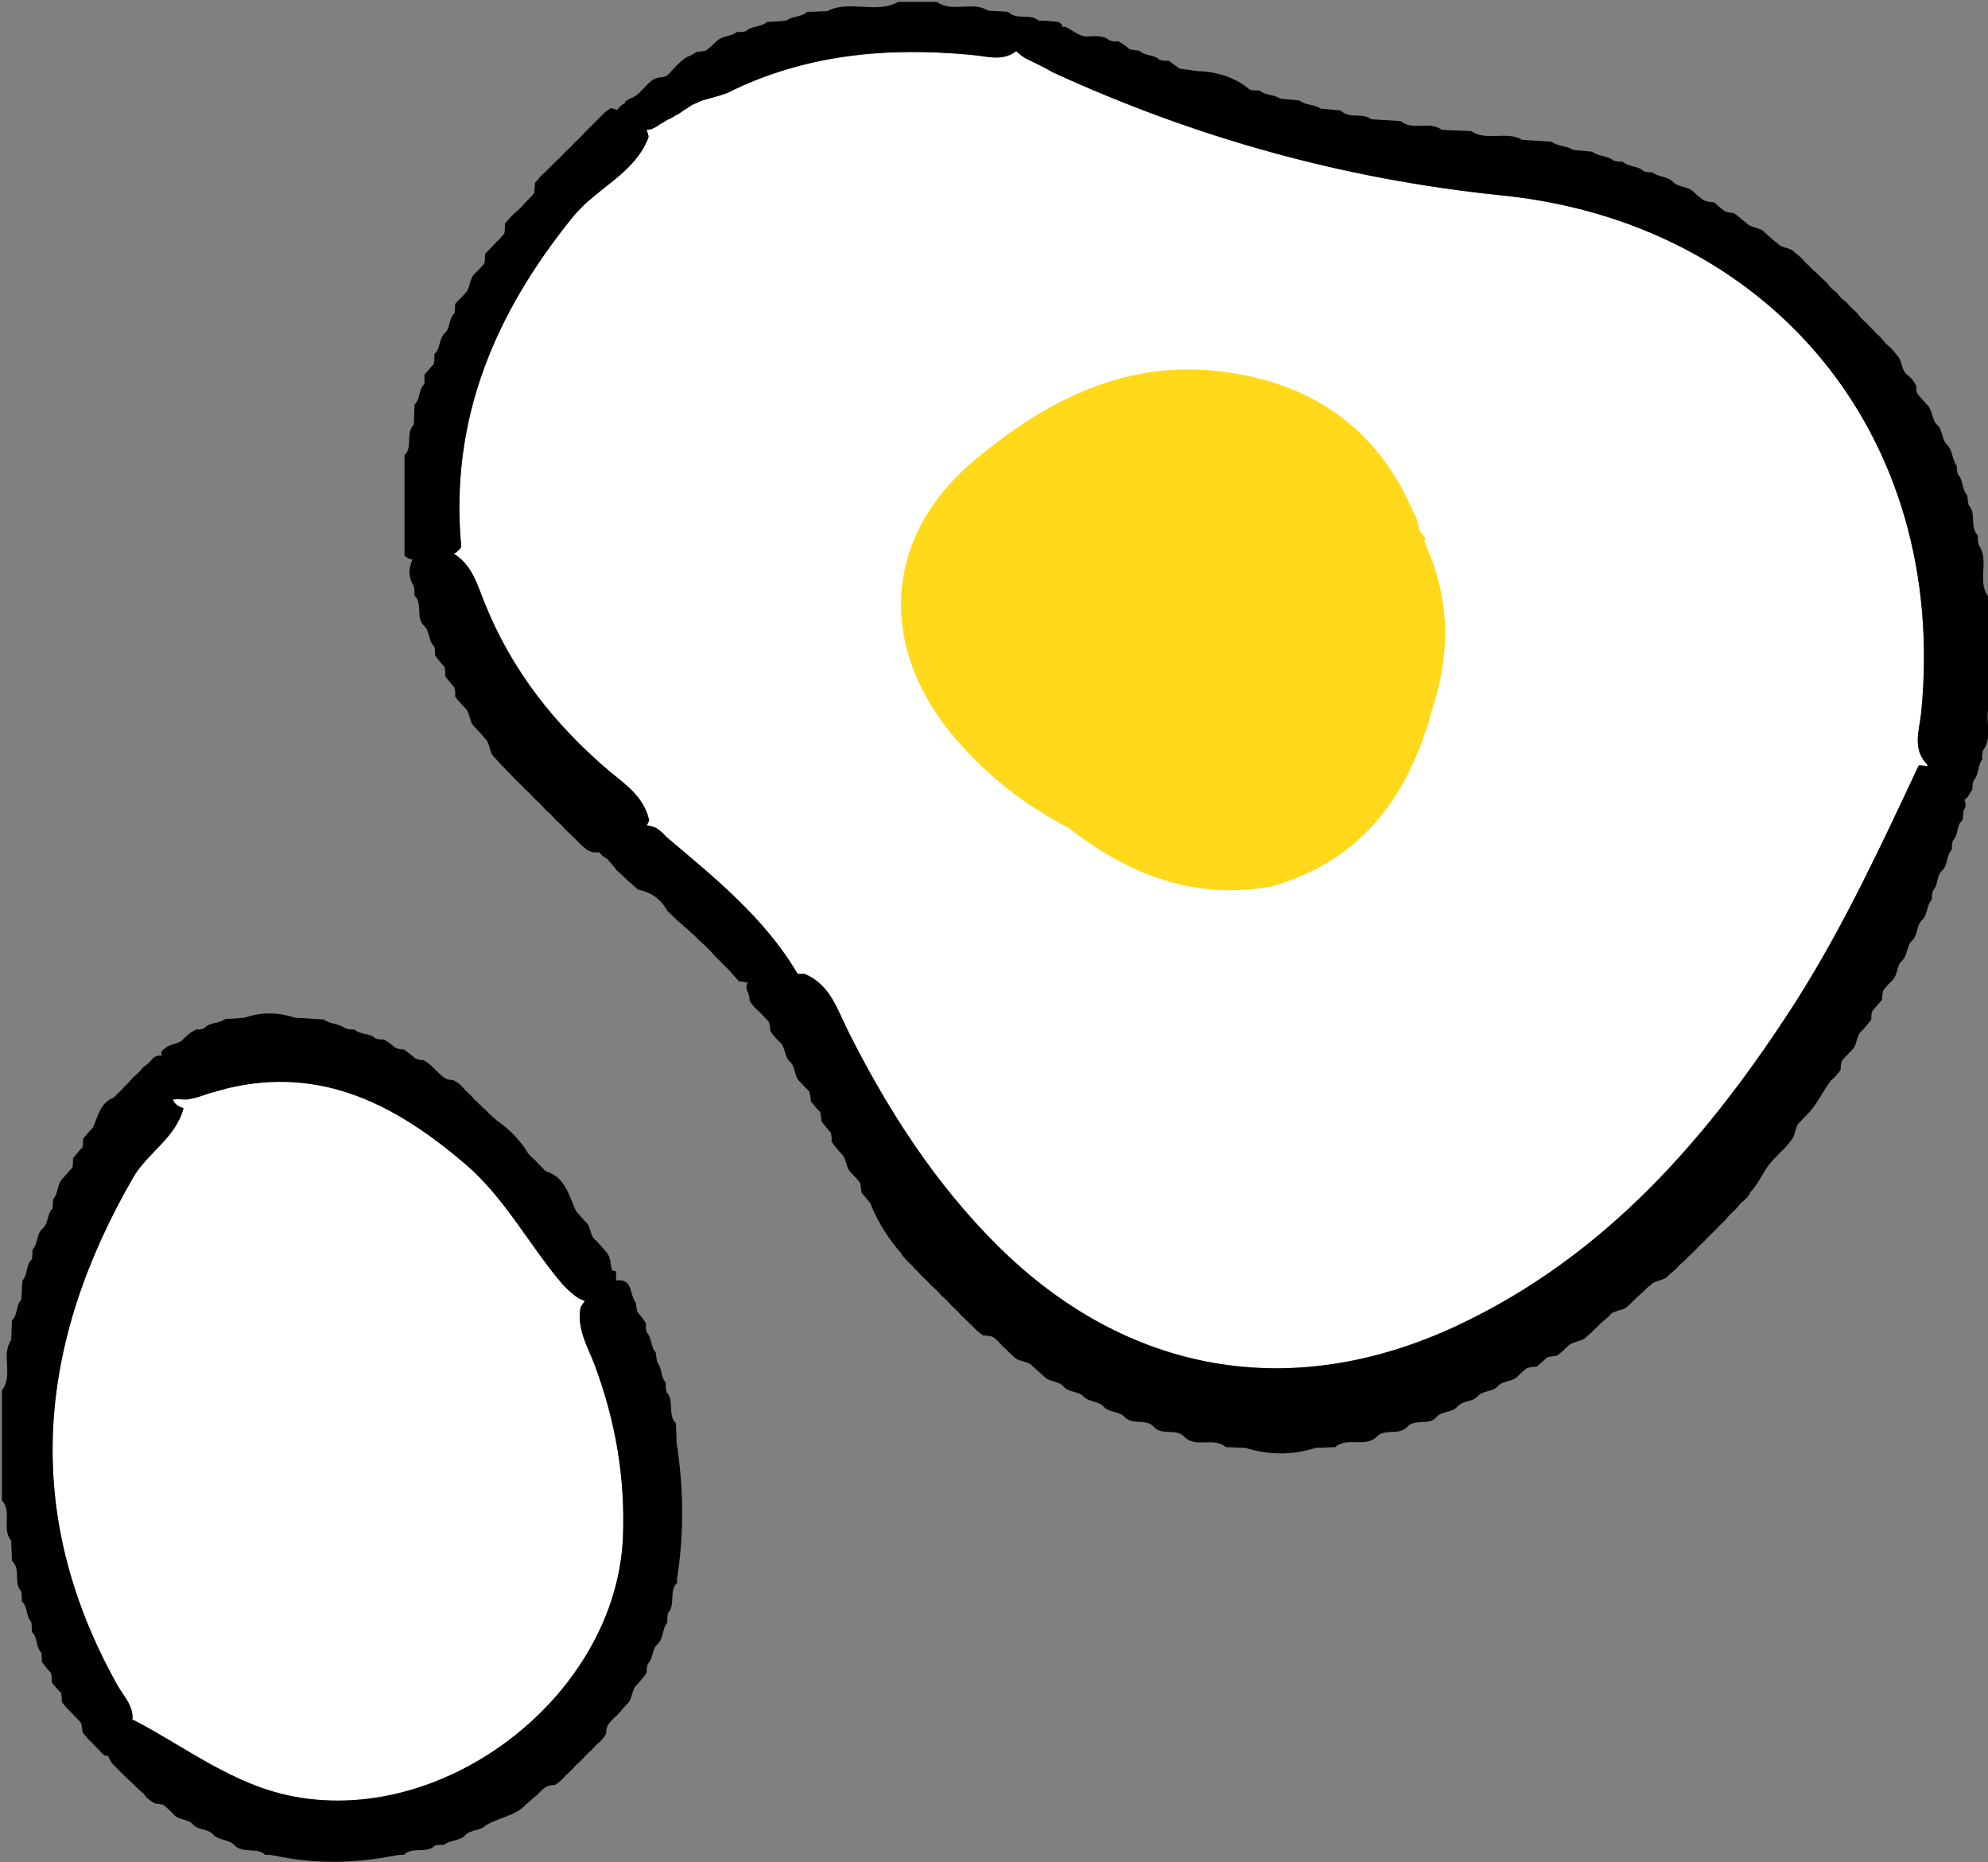
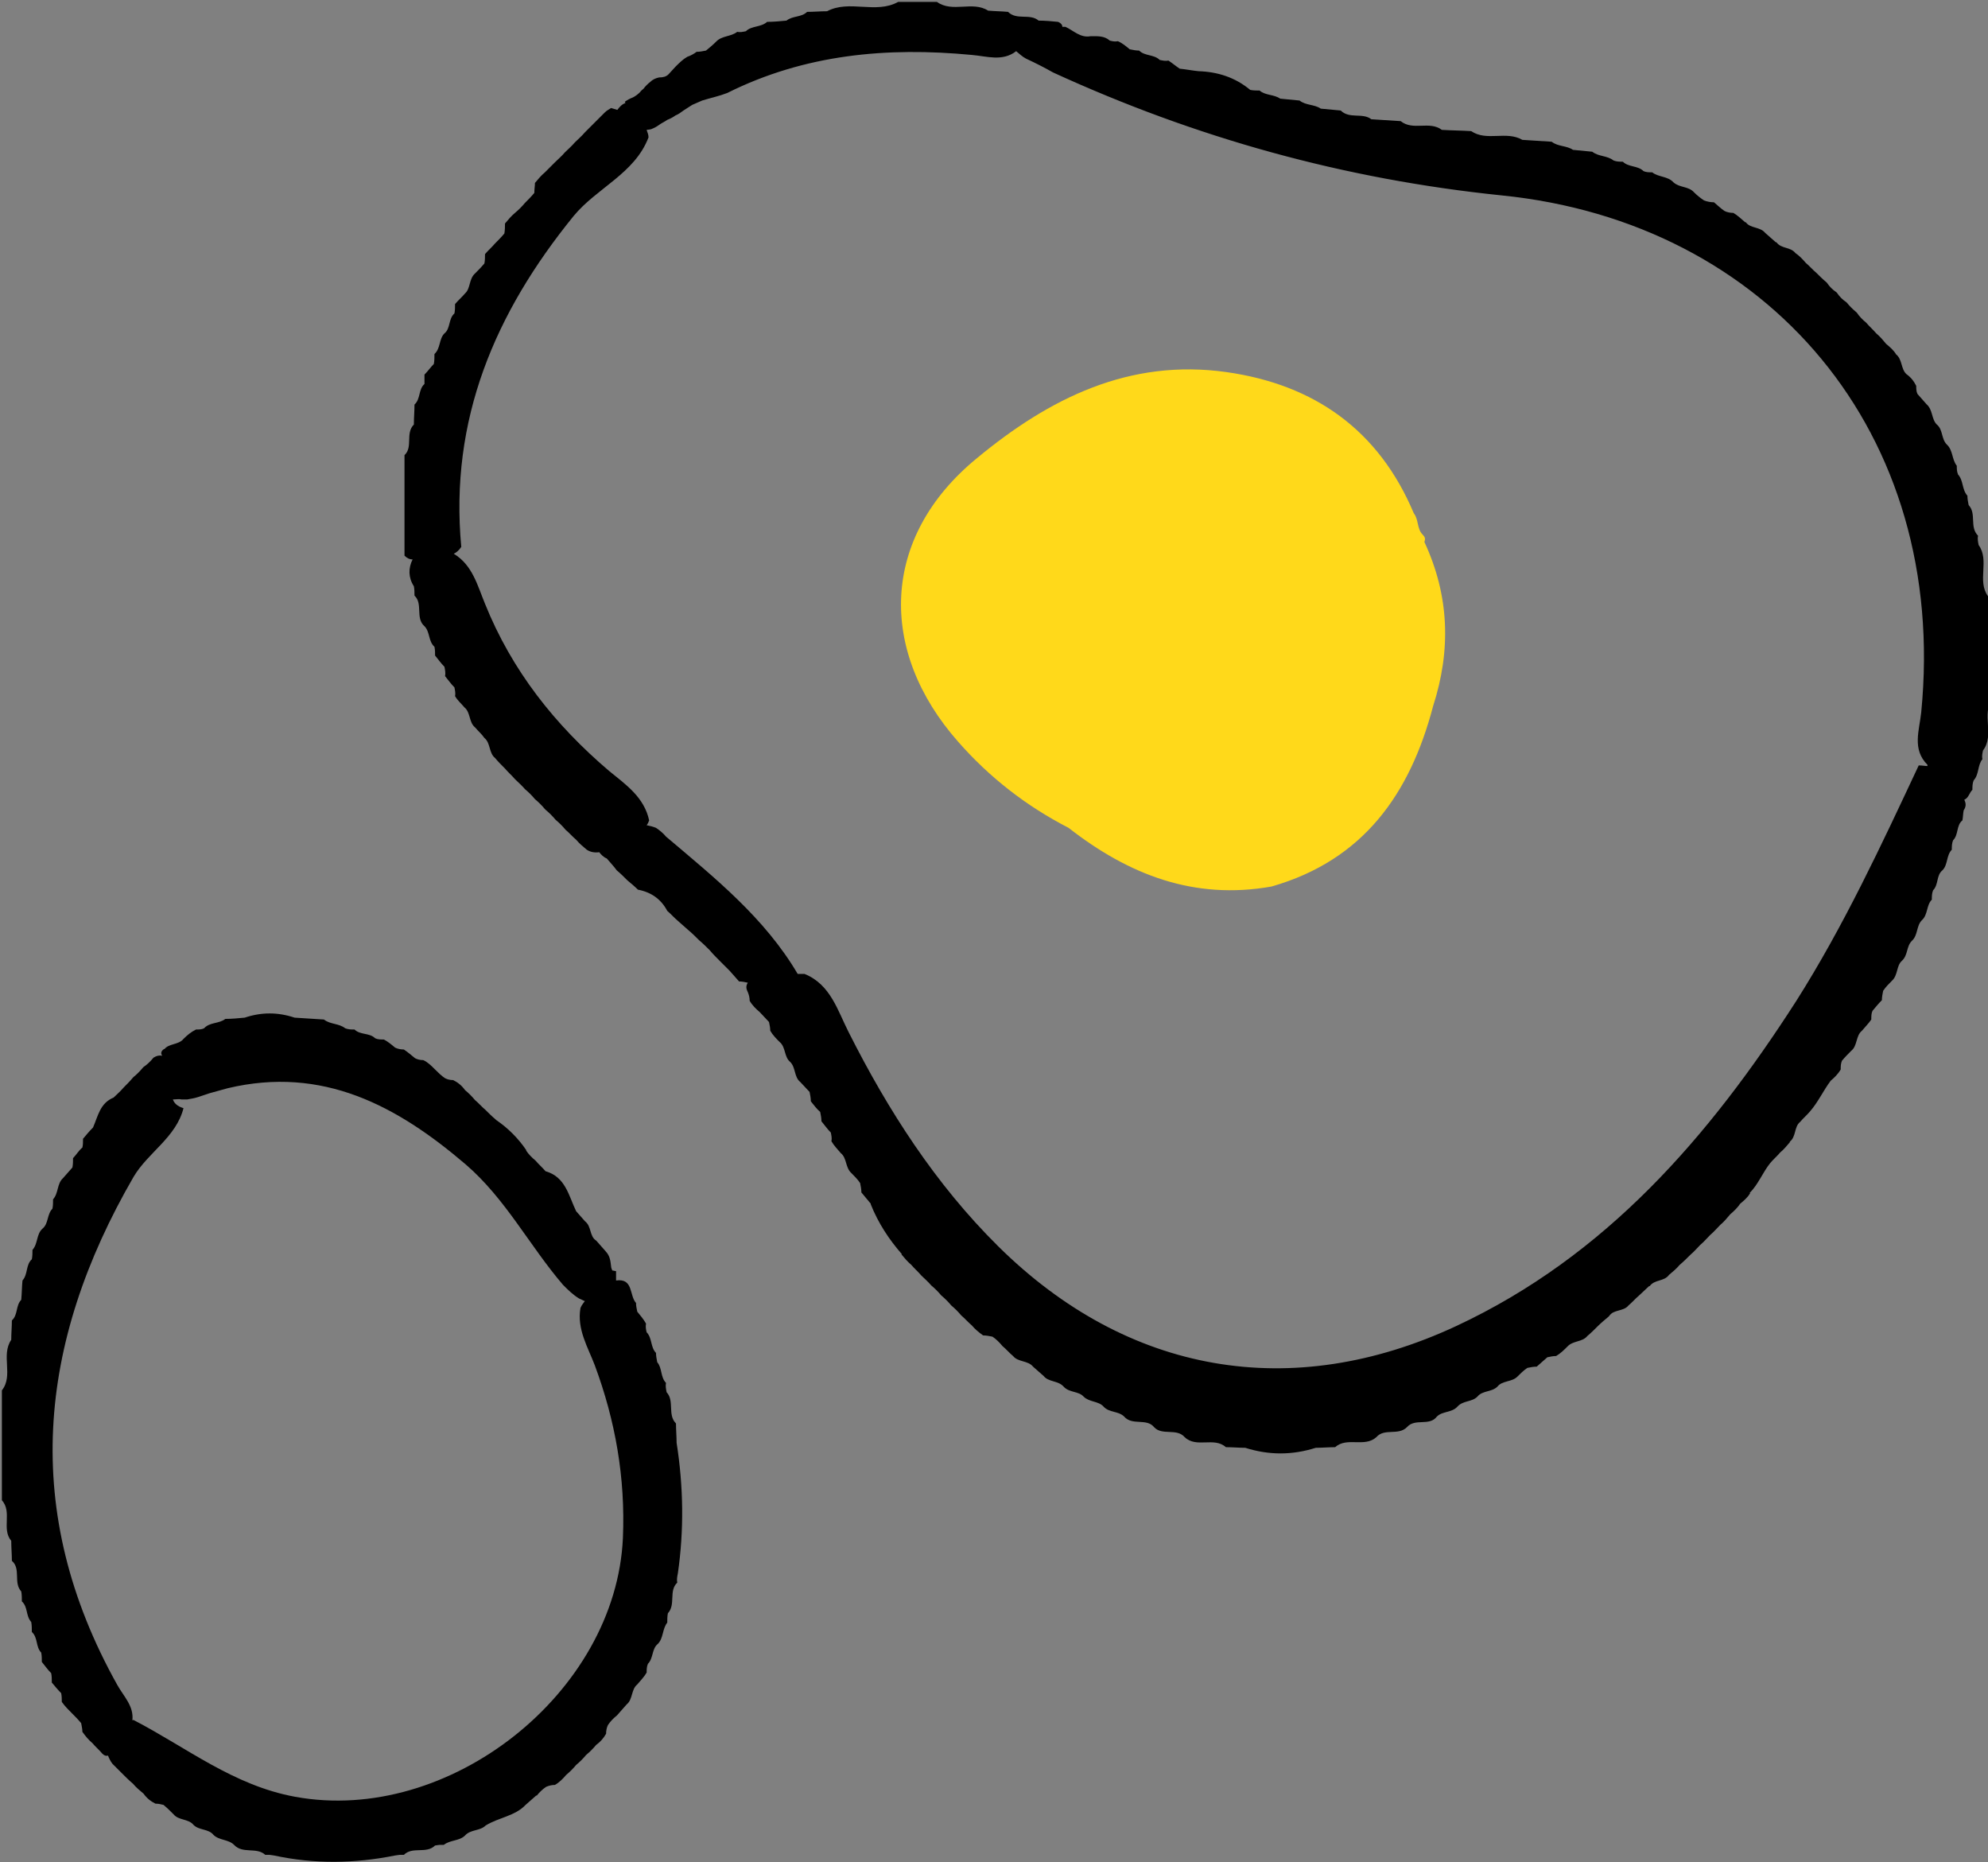
<svg xmlns="http://www.w3.org/2000/svg" version="1.1" id="レイヤー_1" x="0px" y="0px" viewBox="0 0 318.5 298.3" style="enable-background:new 0 0 318.5 298.3;" xml:space="preserve">
  <rect x="0" y="0" width="318.5" height="298.3" fill="#808080" stroke="none" />
  <style type="text/css">
	.ドロップシャドウ{fill:none;}
	.光彩_x0020_外側_x0020_5_x0020_pt{fill:none;}
	.青のネオン{fill:none;stroke:#8AACDA;stroke-width:7;stroke-linecap:round;stroke-linejoin:round;}
	.クロムハイライト{fill:url(#SVGID_1_);stroke:#FFFFFF;stroke-width:0.363;stroke-miterlimit:1;}
	.ジャイブ_GS{fill:#FFDD00;}
	.Alyssa_GS{fill:#A6D0E4;}
	.st0{fill:#FFFFFF;}
	.st1{fill:#FFD91A;}
</style>
  <linearGradient id="SVGID_1_" gradientUnits="userSpaceOnUse" x1="159.244" y1="149.169" x2="159.244" y2="148.169">
    <stop offset="0" style="stop-color:#656565" />
    <stop offset="0.618" style="stop-color:#1B1B1B" />
    <stop offset="0.629" style="stop-color:#545454" />
    <stop offset="0.983" style="stop-color:#3E3E3E" />
  </linearGradient>
  <g>
-     <path class="st0" d="M47.3,287.8c-9.9-1.8-17.4-7.9-25.9-12.3c-0.1,0-0.2,0-0.2,0.1c0.3-2.3-1.4-3.9-2.4-5.7   C3.3,242.2,6,215.1,21.4,188.5c2.3-3.9,6.8-6.3,8-11c-1-0.3-1.5-0.8-1.7-1.4c0.5,0,1-0.1,1.4,0c0.3,0,0.6,0,0.9,0   c0.6-0.1,1.2-0.2,1.8-0.4c0.6-0.2,1.2-0.4,1.8-0.6c1-0.3,1.9-0.5,2.9-0.8c15.2-3.6,27.1,2.8,38.1,12.2c6.4,5.5,10.2,13,15.6,19.3   c0.8,0.8,1.6,1.6,2.6,2.2c0.3,0.1,0.6,0.3,0.9,0.4c-0.2,0.3-0.5,0.6-0.7,1.1c-0.6,3.4,1.2,6.3,2.3,9.2c3.3,8.9,4.9,18,4.5,27.6   C98.7,271.2,71.9,292.3,47.3,287.8z" />
-     <path class="st0" d="M307.4,122.6c-6,12.8-12,25.7-19.6,37.7c-14,21.8-30.5,40.9-54.5,52.1c-26.4,12.3-52.7,7.7-73.4-12.8   c-10-9.9-17.6-21.7-23.9-34.2c-1.8-3.5-2.9-7.7-7.1-9.4c-0.4,0-0.8,0-1.1,0c-5.3-9-13.3-15.4-21.1-22c-0.4-0.5-1-1-1.6-1.4   c-0.5-0.2-0.9-0.3-1.4-0.4c0,0-0.1,0-0.1,0c0.2-0.3,0.3-0.5,0.4-0.8c-0.8-3.7-3.7-5.7-6.4-7.9c-8.7-7.4-15.6-16.1-19.9-26.8   c-1.2-2.9-2-6.2-5-8c0,0,0,0,0,0c0.4-0.2,0.8-0.5,1.2-1.1c-1.9-20.4,5.4-37.5,18-53c3.7-4.5,9.8-6.8,12-12.6c0-0.5-0.2-0.8-0.3-1.2   c0.2,0,0.7-0.1,0.7-0.1c0.5-0.2,0.9-0.4,1.3-0.7c0.4-0.3,0.9-0.5,1.3-0.8c0.5-0.2,0.9-0.4,1.3-0.7c0.5-0.2,0.9-0.5,1.3-0.8   c0.5-0.3,0.9-0.6,1.4-0.9c0.5-0.2,1.1-0.5,1.6-0.7c1.3-0.4,2.7-0.7,4-1.2c12.4-6.2,25.6-7.4,39.2-6.1c2.4,0.2,4.9,1.1,7.1-0.6   c0.5,0.4,1,0.9,1.6,1.2c1.5,0.7,2.9,1.4,4.3,2.2c22.9,10.5,46.6,17.1,71.9,19.7c42.6,4.3,71.6,38,67.2,82.8c-0.3,2.9-1.5,5.9,1,8.4   c0,0.1,0,0.1,0,0.2C308.4,122.7,308,122.6,307.4,122.6z" />
    <g>
      <g>
-         <path d="M95.3,279.5C95.3,279.5,95.3,279.5,95.3,279.5C95.3,279.5,95.3,279.6,95.3,279.5L95.3,279.5z" />
        <path d="M92.1,282.8C92.1,282.8,92.1,282.8,92.1,282.8C92.1,282.8,92.1,282.8,92.1,282.8L92.1,282.8z" />
        <path d="M108.4,231.1c0-1-0.1-2.1-0.1-3.1c-1.4-1.4-0.2-3.6-1.5-5c-0.1-0.5-0.2-1-0.1-1.5c-0.9-0.9-0.6-2.4-1.4-3.3     c-0.1-0.5-0.2-1-0.2-1.5c-0.9-0.9-0.6-2.4-1.5-3.3c-0.1-0.4-0.2-0.9-0.1-1.4c-0.4-0.7-0.9-1.3-1.4-1.9c-0.1-0.5-0.2-0.9-0.2-1.4     c-1.1-1.2-0.4-4-3.2-3.6c0-0.5,0-1,0-1.5c-0.2,0-0.4-0.1-0.6-0.1c-0.1-0.2-0.2-0.5-0.2-0.7c-0.1-0.9-0.2-1.7-0.9-2.4l0.1,0.1     c-0.5-0.6-1-1.1-1.5-1.7l-0.1-0.1c-1.1-0.7-0.7-2.3-1.8-3.1l0.1,0.1c-0.5-0.6-1-1.1-1.5-1.7l0,0c-1.2-2.5-1.7-5.5-4.9-6.4     c-0.5-0.6-1.1-1.1-1.6-1.7l0,0c-0.6-0.5-1.1-1-1.5-1.6l0-0.1c-1.3-1.9-2.9-3.5-4.8-4.8l-0.1-0.1c-0.6-0.5-1.1-1-1.6-1.5l0,0     c-0.6-0.5-1.1-1.1-1.7-1.6l0,0c-0.5-0.6-1-1.1-1.6-1.6c-0.5-0.7-1.1-1.2-1.9-1.6c-0.5,0-0.9-0.1-1.3-0.3     c-0.6-0.4-1.1-0.9-1.6-1.4l0,0c-0.6-0.6-1.2-1.2-1.9-1.5c-0.5,0-0.9-0.1-1.3-0.3c-0.6-0.5-1.2-1-1.8-1.4c-0.5,0-1-0.1-1.4-0.3     c-0.6-0.5-1.2-1-1.8-1.3c-0.5,0-1,0-1.4-0.2c-0.9-0.9-2.4-0.5-3.3-1.4c-0.5,0-1,0-1.5-0.2c-1-0.8-2.4-0.6-3.4-1.4     c-1.6-0.1-3.1-0.2-4.7-0.3c-2.7-0.9-5.3-0.9-8,0c-1,0.1-2.1,0.2-3.1,0.2c-1,0.8-2.5,0.5-3.4,1.5c-0.4,0.2-0.8,0.2-1.3,0.2     c-0.8,0.4-1.4,0.9-2,1.5l0,0c-0.8,1-2.4,0.7-3.1,1.7l0.1-0.1c-0.1,0-0.3,0.1-0.5,0.4c-0.1,0.2-0.1,0.5,0.1,0.7     c-0.5-0.1-0.9,0-1.4,0.3l0,0c-0.5,0.6-1,1.1-1.6,1.5l-0.1,0.1c-0.5,0.6-1,1.1-1.5,1.5l-0.1,0.1c-0.5,0.6-1,1.1-1.5,1.6l0,0     c-0.5,0.6-1.1,1.1-1.6,1.6l0,0c-2.2,0.9-2.5,3-3.3,4.8h0c-0.6,0.6-1.1,1.2-1.6,1.8c0,0.5,0,1-0.1,1.4c-0.6,0.5-1,1.2-1.5,1.7     c0,0.5,0,1-0.1,1.5c-0.5,0.6-1,1.1-1.5,1.7l0,0c-1,0.9-0.7,2.4-1.6,3.4c0,0.5,0,1-0.1,1.5c-0.9,0.9-0.6,2.4-1.6,3.2l0,0     c-1,0.9-0.7,2.4-1.6,3.4c0,0.5,0,1-0.1,1.5c-1,0.9-0.6,2.4-1.5,3.4c-0.1,1-0.1,2.1-0.2,3.1c-0.9,0.9-0.5,2.4-1.5,3.3     c0,1-0.1,2.1-0.1,3.1c-1.7,2.5,0.4,5.7-1.5,8.1c0,5.9,0,11.7,0,17.6c1.7,1.9-0.1,4.6,1.5,6.5c0,1.1,0.1,2.1,0.1,3.2     c1.5,1.3,0.2,3.5,1.5,4.9c0.1,0.5,0.1,1.1,0.1,1.6c1,0.9,0.6,2.3,1.5,3.3c0.1,0.5,0.1,1.1,0.1,1.6c1,0.9,0.6,2.4,1.5,3.3     c0.1,0.5,0.1,1,0.1,1.5c0.5,0.6,0.9,1.2,1.5,1.8c0.1,0.5,0.1,1,0.1,1.5c0.5,0.6,1,1.2,1.5,1.7c0.1,0.5,0.1,1,0.1,1.4     c0.5,0.7,1,1.2,1.6,1.8h0c0.5,0.5,1,1,1.5,1.6c0.1,0.5,0.2,1,0.2,1.4c0.5,0.7,1,1.3,1.6,1.8l0,0c0.5,0.6,1.1,1.1,1.6,1.7h0     c0.3,0.3,0.6,0.4,0.9,0.3c0.2,0.5,0.4,0.9,0.7,1.3l0,0c0.5,0.5,1.1,1.1,1.6,1.6l0,0c0.5,0.5,1.1,1.1,1.7,1.6l0,0     c0.5,0.6,1.1,1.1,1.7,1.6l0,0c0.5,0.7,1.1,1.2,1.9,1.6c0.5,0,0.9,0.1,1.3,0.2c0.6,0.5,1.1,1,1.6,1.5l0,0c0.8,1,2.4,0.7,3.2,1.7     l0,0c0.9,0.9,2.4,0.6,3.2,1.6l0,0c0.9,0.9,2.4,0.7,3.3,1.6l0,0c1.4,1.5,3.6,0.3,5,1.6l0.7,0l0.7,0.1c6.5,1.4,12.9,1.3,19.4,0     l0.7-0.1l0.7,0c1.4-1.4,3.6-0.1,5-1.5l0.7-0.1l0.7,0c1-0.8,2.5-0.6,3.4-1.5l0,0c0.9-1,2.4-0.7,3.3-1.6l0,0     c2.1-1.3,4.7-1.5,6.4-3.3l0,0c0.6-0.5,1.1-1,1.7-1.5l0.1,0c0.4-0.5,0.9-1,1.5-1.4c0.5-0.2,0.9-0.3,1.4-0.3c0.7-0.4,1.3-1,1.8-1.6     c0.6-0.5,1.1-1,1.6-1.6c0.6-0.5,1.1-1,1.6-1.6l0,0c0.6-0.5,1.1-1,1.6-1.6c0.7-0.5,1.2-1.1,1.6-1.8c0-0.5,0.1-1,0.3-1.4     c0.4-0.6,0.9-1.1,1.4-1.5l0.1-0.1c0.5-0.6,1-1.1,1.5-1.7l0,0c1-0.8,0.7-2.4,1.7-3.2l0,0c0.5-0.6,1.1-1.2,1.5-1.9     c0-0.5,0-0.9,0.2-1.4c0.9-0.9,0.6-2.4,1.6-3.2l0,0c0.9-0.9,0.7-2.4,1.5-3.4c0-0.5,0-1,0.1-1.5c1.3-1.4,0.1-3.6,1.5-4.9     c-0.1-0.5,0-1,0.1-1.5C109.6,245.1,109.5,238.1,108.4,231.1z M47.3,287.8c-9.9-1.8-17.4-7.9-25.9-12.3c-0.1,0-0.2,0-0.2,0.1     c0.3-2.3-1.4-3.9-2.4-5.7C3.3,242.2,6,215.1,21.4,188.5c2.3-3.9,6.8-6.3,8-11c-1-0.3-1.5-0.8-1.7-1.4c0.5,0,1-0.1,1.4,0     c0.3,0,0.6,0,0.9,0c0.6-0.1,1.2-0.2,1.8-0.4c0.6-0.2,1.2-0.4,1.8-0.6c1-0.3,1.9-0.5,2.9-0.8c15.2-3.6,27.1,2.8,38.1,12.2     c6.4,5.5,10.2,13,15.6,19.3c0.8,0.8,1.6,1.6,2.6,2.2c0.3,0.1,0.6,0.3,0.9,0.4c-0.2,0.3-0.5,0.6-0.7,1.1c-0.6,3.4,1.2,6.3,2.3,9.2     c3.3,8.9,4.9,18,4.5,27.6C98.7,271.2,71.9,292.3,47.3,287.8z" />
        <path d="M90.5,284.4C90.5,284.4,90.5,284.4,90.5,284.4C90.5,284.4,90.5,284.4,90.5,284.4L90.5,284.4z" />
      </g>
      <g>
        <g>
-           <polygon points="184.3,227.9 184.3,227.8 184.3,227.8     " />
-           <polygon points="173,223 173,223 173,223     " />
          <path d="M318.5,95.5c-1.8-2.5,0.3-5.7-1.5-8.2c-0.1-0.5-0.2-1-0.1-1.5c-1.4-1.4-0.2-3.5-1.5-4.9c-0.1-0.5-0.2-1-0.2-1.5      c-0.9-1-0.6-2.4-1.5-3.4c-0.2-0.5-0.2-0.9-0.2-1.4c-0.8-1-0.6-2.5-1.6-3.4c-0.9-0.9-0.6-2.4-1.6-3.2l0,0      c-0.9-0.9-0.6-2.4-1.7-3.3l0.1,0.1c-0.5-0.6-1-1.1-1.5-1.7c-0.2-0.4-0.2-0.9-0.2-1.3c-0.4-0.8-0.9-1.4-1.6-1.9l0,0      c-0.9-0.9-0.6-2.4-1.7-3.2l0.1,0.1c-0.4-0.7-1-1.2-1.6-1.7l0,0c-0.5-0.6-1-1.2-1.6-1.7l0,0c-0.5-0.6-1.1-1.1-1.6-1.7l0,0      c-0.6-0.5-1.1-1-1.5-1.6l-0.1-0.1c-0.6-0.5-1.1-1-1.5-1.5l-0.1-0.1c-0.6-0.4-1.1-0.9-1.5-1.5l-0.1-0.1c-0.6-0.4-1.1-0.9-1.5-1.5      l-0.1-0.1c-0.6-0.5-1.1-1-1.6-1.5l0,0c-0.6-0.5-1.1-1.1-1.7-1.6l0,0c-0.5-0.6-1.1-1.2-1.7-1.6l0.1,0.1c-0.8-1.1-2.3-0.7-3.1-1.8      l-0.1,0c-0.6-0.5-1.1-1-1.7-1.5l0,0c-0.8-1-2.4-0.7-3.1-1.7l-0.1,0c-0.6-0.5-1.2-1.1-1.9-1.5c-0.5,0-1-0.1-1.4-0.3      c-0.6-0.4-1.1-0.9-1.7-1.4c-0.5,0-1.1-0.1-1.6-0.3c-0.6-0.4-1.1-0.8-1.6-1.3l0,0c-0.9-1-2.3-0.7-3.3-1.6c-0.9-1-2.4-0.8-3.4-1.6      c-0.5,0-1,0-1.4-0.2c-0.9-0.9-2.4-0.6-3.3-1.5c-0.5,0-1,0-1.5-0.2c-1-0.8-2.4-0.6-3.4-1.4c-1-0.1-2.1-0.2-3.1-0.3      c-1-0.7-2.4-0.5-3.4-1.3c-1.6-0.1-3.1-0.2-4.7-0.3c-2.6-1.5-5.7,0.3-8.2-1.4c-1.6-0.1-3.1-0.1-4.7-0.2c-2-1.5-4.6,0.2-6.6-1.4      c-1.6-0.1-3.2-0.2-4.7-0.3c-1.4-1.1-3.5,0-4.9-1.4c-1.1-0.1-2.1-0.2-3.2-0.3c-1-0.7-2.4-0.5-3.4-1.3c-1-0.1-2.1-0.2-3.1-0.3      c-1-0.7-2.4-0.5-3.3-1.3c-0.5,0-1,0-1.5-0.1c-2.4-2-5.2-2.9-8.3-3c-1-0.1-2-0.3-3-0.4c-0.6-0.4-1.2-0.9-1.8-1.3      c-0.5,0.1-0.9,0-1.4-0.1c-0.9-0.9-2.4-0.6-3.3-1.5c-0.5,0-1-0.1-1.5-0.2c-0.6-0.5-1.2-1-1.9-1.3c-0.5,0.1-0.9,0-1.3-0.1      c-0.9-0.8-2-0.7-3.1-0.7c-1.6,0.3-2.7-0.9-4-1.5c-0.2,0-0.3,0-0.5,0c0-0.3-0.2-0.6-0.7-0.8c-1-0.1-2.1-0.2-3.1-0.2      c-1.4-1.2-3.5,0-4.9-1.4c-1.1-0.1-2.1-0.1-3.2-0.2c-2.5-1.6-5.7,0.4-8.2-1.4c-2.1,0-4.2,0-6.2,0c-3.6,2-7.8-0.4-11.4,1.5      c-1.1,0-2.1,0.1-3.2,0.1c-0.9,0.9-2.3,0.6-3.3,1.4c-1,0.1-2.1,0.2-3.1,0.2c-1,0.9-2.5,0.6-3.4,1.5c-0.5,0.1-0.9,0.2-1.4,0.1      c-1,0.8-2.5,0.6-3.4,1.6l0,0c-0.5,0.5-1.1,1-1.6,1.4c-0.5,0.1-1,0.2-1.5,0.2c-0.4,0.3-0.9,0.6-1.5,0.8c-0.7,0.4-1.3,1-1.9,1.6      c-0.4,0.4-0.7,0.8-1.1,1.2c-0.4,0.4-0.9,0.5-1.5,0.5c-0.5,0.1-1,0.3-1.4,0.7c-0.4,0.3-0.8,0.7-1.1,1.1c0,0-0.6,0.5-0.5,0.5      c-0.4,0.4-0.8,0.7-1.2,0.9c-0.5,0.2-0.9,0.4-1.3,0.7l0.1,0.2c-0.6,0.2-1,0.7-1.3,1.1c-0.3-0.1-0.7-0.2-1-0.3      c-0.3,0.2-0.7,0.4-1,0.7l0,0c-0.5,0.5-1.1,1.1-1.6,1.6l0,0c-0.5,0.5-1.1,1.1-1.6,1.6l0,0c-0.5,0.6-1.1,1.1-1.6,1.6l0,0      c-0.5,0.6-1.1,1.1-1.6,1.6l0,0c-0.5,0.6-1.1,1.1-1.6,1.6l0,0c-0.5,0.5-1.1,1.1-1.6,1.6l0,0c-0.6,0.5-1.1,1.1-1.6,1.7      c0,0.5-0.1,1-0.1,1.6c-0.5,0.6-1,1.1-1.5,1.6l0,0c-0.5,0.6-1,1.1-1.6,1.6l0,0c-0.6,0.5-1.1,1.1-1.6,1.7c0,0.5,0,1-0.1,1.6      c-0.5,0.6-1,1.1-1.5,1.6l0,0c-0.5,0.6-1.1,1.1-1.6,1.7c0,0.5,0,1-0.1,1.5c-0.5,0.6-1,1.1-1.5,1.6l0,0c-1,0.9-0.7,2.4-1.6,3.2      l0,0c-0.5,0.6-1.1,1.1-1.6,1.7c0,0.5,0,1-0.1,1.5c-1,0.9-0.6,2.4-1.6,3.2c-0.9,0.9-0.6,2.4-1.6,3.3c0,0.5,0,1.1-0.1,1.6      c-0.5,0.5-1,1.2-1.5,1.7c0,0.5,0,1,0,1.5c-1,0.9-0.6,2.4-1.6,3.3c0,1.1-0.1,2.1-0.1,3.2c-1.4,1.4-0.1,3.6-1.5,4.9      c0,5.4,0,10.7,0,16.1c0.4,0.4,0.8,0.6,1.3,0.6c-0.7,1.4-0.7,2.9,0.2,4.3c0.1,0.5,0.1,1,0.1,1.5c1.4,1.3,0.1,3.6,1.6,4.9l0,0      c0.9,0.9,0.6,2.4,1.6,3.3c0.1,0.5,0.1,0.9,0.1,1.4c0.5,0.6,0.9,1.2,1.5,1.8c0.1,0.5,0.2,1,0.1,1.5c0.5,0.6,0.9,1.2,1.5,1.8      c0.1,0.5,0.2,1,0.1,1.4c0.4,0.7,1,1.2,1.5,1.8l0,0c1,0.8,0.7,2.4,1.7,3.2l0,0c0.5,0.6,1.1,1.1,1.5,1.7l0,0      c1,0.8,0.7,2.4,1.7,3.2l0,0c0.5,0.6,1,1.1,1.6,1.7l0,0c0.5,0.6,1.1,1.1,1.6,1.7l0,0c0.5,0.5,1.1,1,1.6,1.6l0,0      c0.6,0.5,1.1,1,1.6,1.6l0,0c0.6,0.5,1.1,1,1.6,1.6l0.1,0.1c0.6,0.5,1.1,1,1.6,1.6l0,0c0.6,0.5,1.1,1,1.6,1.6l0,0      c0.6,0.5,1.1,1.1,1.7,1.6l0,0c0.5,0.6,1.1,1.1,1.7,1.6l0,0c0.6,0.4,1.3,0.5,2,0.4c0.3,0.4,0.7,0.8,1.2,1      c0.5,0.6,1.1,1.2,1.6,1.9c0.6,0.5,1.1,1,1.7,1.6c0.6,0.5,1.2,1,1.7,1.5c2.1,0.4,3.7,1.5,4.7,3.4c0.6,0.5,1.1,1.1,1.7,1.6      c0.6,0.5,1.1,1,1.7,1.5c0.6,0.5,1.1,1,1.7,1.6c0.6,0.5,1.1,1,1.7,1.6c0.5,0.6,1,1.1,1.6,1.7c0.5,0.5,1.1,1.1,1.6,1.6      c0.5,0.6,1,1.1,1.5,1.7c0.5,0,0.9,0.1,1.4,0.2c-0.3,0.5-0.3,0.9,0,1.5c0.2,0.5,0.3,0.9,0.3,1.4c0.4,0.7,1,1.3,1.6,1.8l0,0      c0.5,0.5,1,1.1,1.5,1.6c0.1,0.5,0.2,0.9,0.2,1.4c0.4,0.7,1,1.3,1.5,1.8l0,0c1,0.8,0.7,2.4,1.7,3.2c0.9,0.9,0.6,2.4,1.6,3.2l0,0      c0.5,0.5,1,1.1,1.5,1.6c0.1,0.5,0.2,1,0.2,1.5c0.5,0.6,0.9,1.2,1.5,1.7c0.1,0.5,0.2,1,0.2,1.5c0.5,0.6,0.9,1.2,1.5,1.8      c0.1,0.5,0.2,0.9,0.1,1.4c0.4,0.7,1,1.3,1.5,1.9l0,0c1,0.8,0.7,2.3,1.7,3.2l0,0c0.5,0.5,1,1,1.4,1.6c0.1,0.5,0.2,1,0.2,1.5      c0.5,0.6,1,1.2,1.5,1.8l0,0.1c1.2,3,2.9,5.6,5,8l-0.1,0c0.5,0.6,1,1.2,1.6,1.7l0,0c0.5,0.6,1.1,1.1,1.6,1.7l0,0      c0.5,0.5,1.1,1,1.6,1.6l0,0c0.6,0.5,1.1,1,1.6,1.6l0,0c0.6,0.5,1.1,1,1.6,1.6l0,0c0.6,0.5,1.1,1,1.6,1.6l0,0      c0.6,0.5,1.1,1.1,1.7,1.6l0,0c0.5,0.6,1.1,1.1,1.8,1.6c0.5,0,1,0.1,1.5,0.2c0.6,0.4,1.1,0.9,1.6,1.5l0,0      c0.6,0.5,1.1,1.1,1.7,1.6l0,0c0.8,1,2.4,0.7,3.2,1.7l0,0c0.6,0.5,1.1,1,1.7,1.5l0,0c0.8,1,2.3,0.7,3.2,1.7      c0.9,1,2.4,0.7,3.2,1.6c0.9,0.9,2.4,0.7,3.2,1.6l0,0c0.9,1,2.4,0.7,3.3,1.6l0,0c1.3,1.5,3.6,0.2,4.8,1.7      c1.3,1.4,3.6,0.1,4.9,1.6l0,0c1.9,1.8,4.7-0.1,6.6,1.6c1,0,2.1,0.1,3.1,0.1c3.8,1.2,7.5,1.2,11.3,0c1,0,2.1-0.1,3.1-0.1      c1.9-1.7,4.7,0.1,6.6-1.6l0,0c1.3-1.5,3.5-0.2,4.9-1.6h0c1.3-1.5,3.6-0.1,4.8-1.7l0,0c0.9-0.9,2.4-0.6,3.3-1.6l0,0      c0.9-1,2.3-0.7,3.2-1.6l0,0c0.8-1,2.3-0.7,3.2-1.6l0,0c0.8-1,2.3-0.7,3.2-1.6l0,0c0.5-0.5,1-1,1.6-1.4c0.5-0.1,1-0.2,1.5-0.2      c0.6-0.5,1.1-1,1.7-1.5c0.5-0.1,0.9-0.2,1.4-0.2c0.7-0.4,1.3-1,1.8-1.5v0c0.9-1,2.4-0.7,3.2-1.7l0,0c0.6-0.5,1.1-1,1.7-1.6l0,0      c0.5-0.5,1.1-1,1.7-1.5l0.1-0.1c0.7-1.1,2.3-0.7,3.1-1.7l0,0c0.6-0.5,1.1-1.1,1.7-1.6v0c0.5-0.5,1.1-1,1.6-1.5l0.1,0      c0.8-1.1,2.3-0.7,3.1-1.8l0,0c0.6-0.5,1.2-1,1.7-1.6l0,0c0.6-0.5,1.1-1,1.7-1.6l0,0c0.6-0.5,1.1-1.1,1.6-1.6l0,0      c0.6-0.5,1.1-1.1,1.6-1.6l0,0c0.6-0.5,1.1-1.1,1.6-1.6l0,0c0.6-0.5,1.1-1.1,1.6-1.7l0,0c0.6-0.5,1.2-1.1,1.6-1.7l0,0      c0.6-0.5,1.2-1,1.6-1.7l-0.1,0c1.4-1.4,2.1-3.3,3.3-4.8l0,0c0.5-0.6,1.1-1.1,1.6-1.7l0,0c0.6-0.5,1.1-1.1,1.6-1.7l-0.1,0      c1.1-0.8,0.7-2.4,1.7-3.2l0,0c0.5-0.6,1.1-1.1,1.6-1.7l0,0c1.3-1.5,2.1-3.3,3.3-4.9l0,0c0.6-0.5,1.2-1.1,1.6-1.8      c0-0.5,0-0.9,0.2-1.4c0.5-0.6,1-1.1,1.5-1.6l0,0c1-0.8,0.7-2.4,1.7-3.2l0,0c0.5-0.6,1.1-1.2,1.5-1.8c0-0.5,0-1,0.2-1.4      c0.5-0.6,1-1.2,1.5-1.7c0-0.5,0.1-1,0.2-1.5c0.4-0.6,0.9-1.1,1.4-1.6l0,0c1-0.9,0.7-2.4,1.6-3.2l0,0c1-0.9,0.7-2.3,1.6-3.2      c1-0.9,0.7-2.4,1.6-3.3c1-0.9,0.7-2.4,1.6-3.3c0-0.5,0-1,0.2-1.5c0.9-0.9,0.5-2.4,1.5-3.2l0,0c0.9-0.9,0.6-2.4,1.5-3.3      c0-0.5,0-1,0.2-1.5c0.9-0.9,0.5-2.4,1.5-3.2c0.1-0.5,0.1-1.1,0.2-1.6c0.4-0.6,0.4-1.1,0.1-1.7c0.7-0.3,0.8-1.1,1.3-1.6      c0-0.5,0-1,0.2-1.5c0.9-1,0.6-2.4,1.4-3.4c-0.1-0.5,0-0.9,0.1-1.4c1.9-2.5-0.3-5.8,1.5-8.3C318.5,106,318.5,100.7,318.5,95.5z       M307.4,122.6c-6,12.8-12,25.7-19.6,37.7c-14,21.8-30.5,40.9-54.5,52.1c-26.4,12.3-52.7,7.7-73.4-12.8      c-10-9.9-17.6-21.7-23.9-34.2c-1.8-3.5-2.9-7.7-7.1-9.4c-0.4,0-0.8,0-1.1,0c-5.3-9-13.3-15.4-21.1-22c-0.4-0.5-1-1-1.6-1.4      c-0.5-0.2-0.9-0.3-1.4-0.4c0,0-0.1,0-0.1,0c0.2-0.3,0.3-0.5,0.4-0.8c-0.8-3.7-3.7-5.7-6.4-7.9c-8.7-7.4-15.6-16.1-19.9-26.8      c-1.2-2.9-2-6.2-5-8c0,0,0,0,0,0c0.4-0.2,0.8-0.5,1.2-1.1c-1.9-20.4,5.4-37.5,18-53c3.7-4.5,9.8-6.8,12-12.6      c0-0.5-0.2-0.8-0.3-1.2c0.2,0,0.7-0.1,0.7-0.1c0.5-0.2,0.9-0.4,1.3-0.7c0.4-0.3,0.9-0.5,1.3-0.8c0.5-0.2,0.9-0.4,1.3-0.7      c0.5-0.2,0.9-0.5,1.3-0.8c0.5-0.3,0.9-0.6,1.4-0.9c0.5-0.2,1.1-0.5,1.6-0.7c1.3-0.4,2.7-0.7,4-1.2c12.4-6.2,25.6-7.4,39.2-6.1      c2.4,0.2,4.9,1.1,7.1-0.6c0.5,0.4,1,0.9,1.6,1.2c1.5,0.7,2.9,1.4,4.3,2.2c22.9,10.5,46.6,17.1,71.9,19.7      c42.6,4.3,71.6,38,67.2,82.8c-0.3,2.9-1.5,5.9,1,8.4c0,0.1,0,0.1,0,0.2C308.4,122.7,308,122.6,307.4,122.6z" />
        </g>
        <path class="st1" d="M228.2,86.8C228.2,86.8,228.2,86.8,228.2,86.8c0.2-0.5,0.1-0.8-0.3-1.2c-0.9-0.9-0.6-2.4-1.4-3.4     c-5.6-13.3-15.9-20.6-30-22.6c-15.6-2.2-28.4,4.2-40,13.8c-15.5,12.7-15.8,30.9-3,45.4c5,5.7,10.9,10.3,17.7,13.8     c9.6,7.5,20.1,11.6,32.5,9.4c14.7-4.2,22.2-14.8,25.9-28.9C232.5,104.1,232.2,95.4,228.2,86.8z" />
      </g>
    </g>
  </g>
</svg>